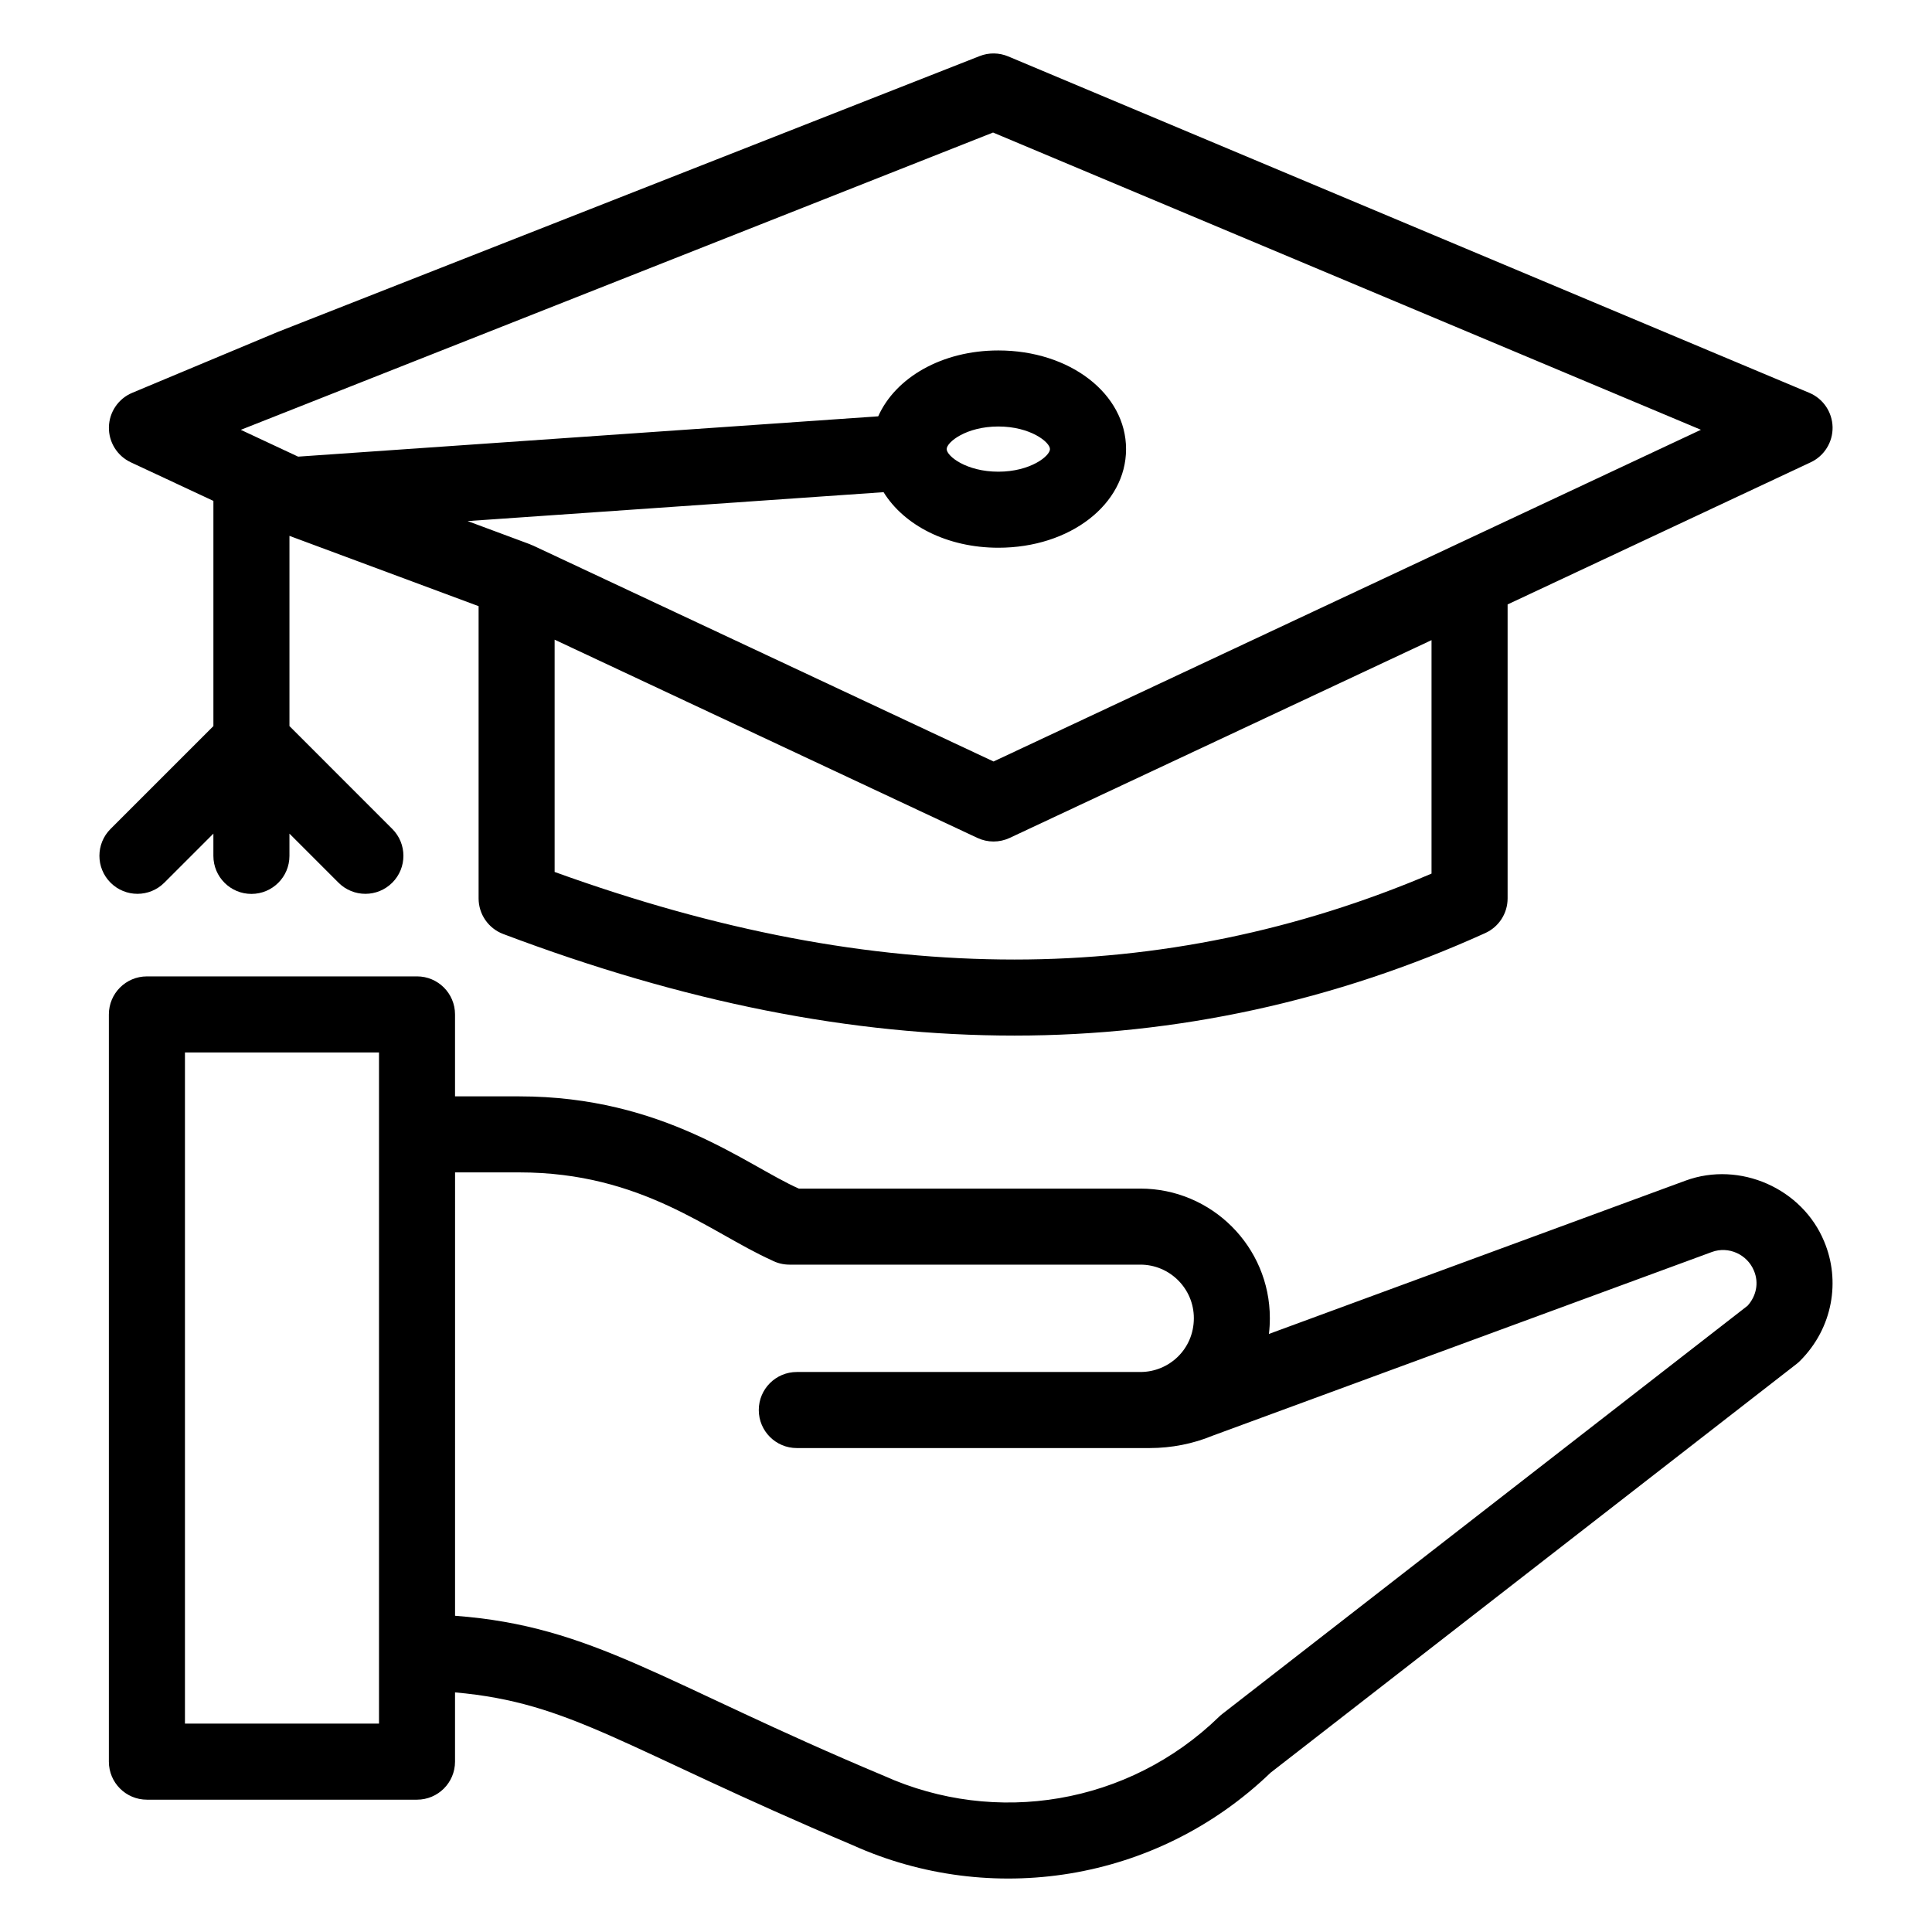
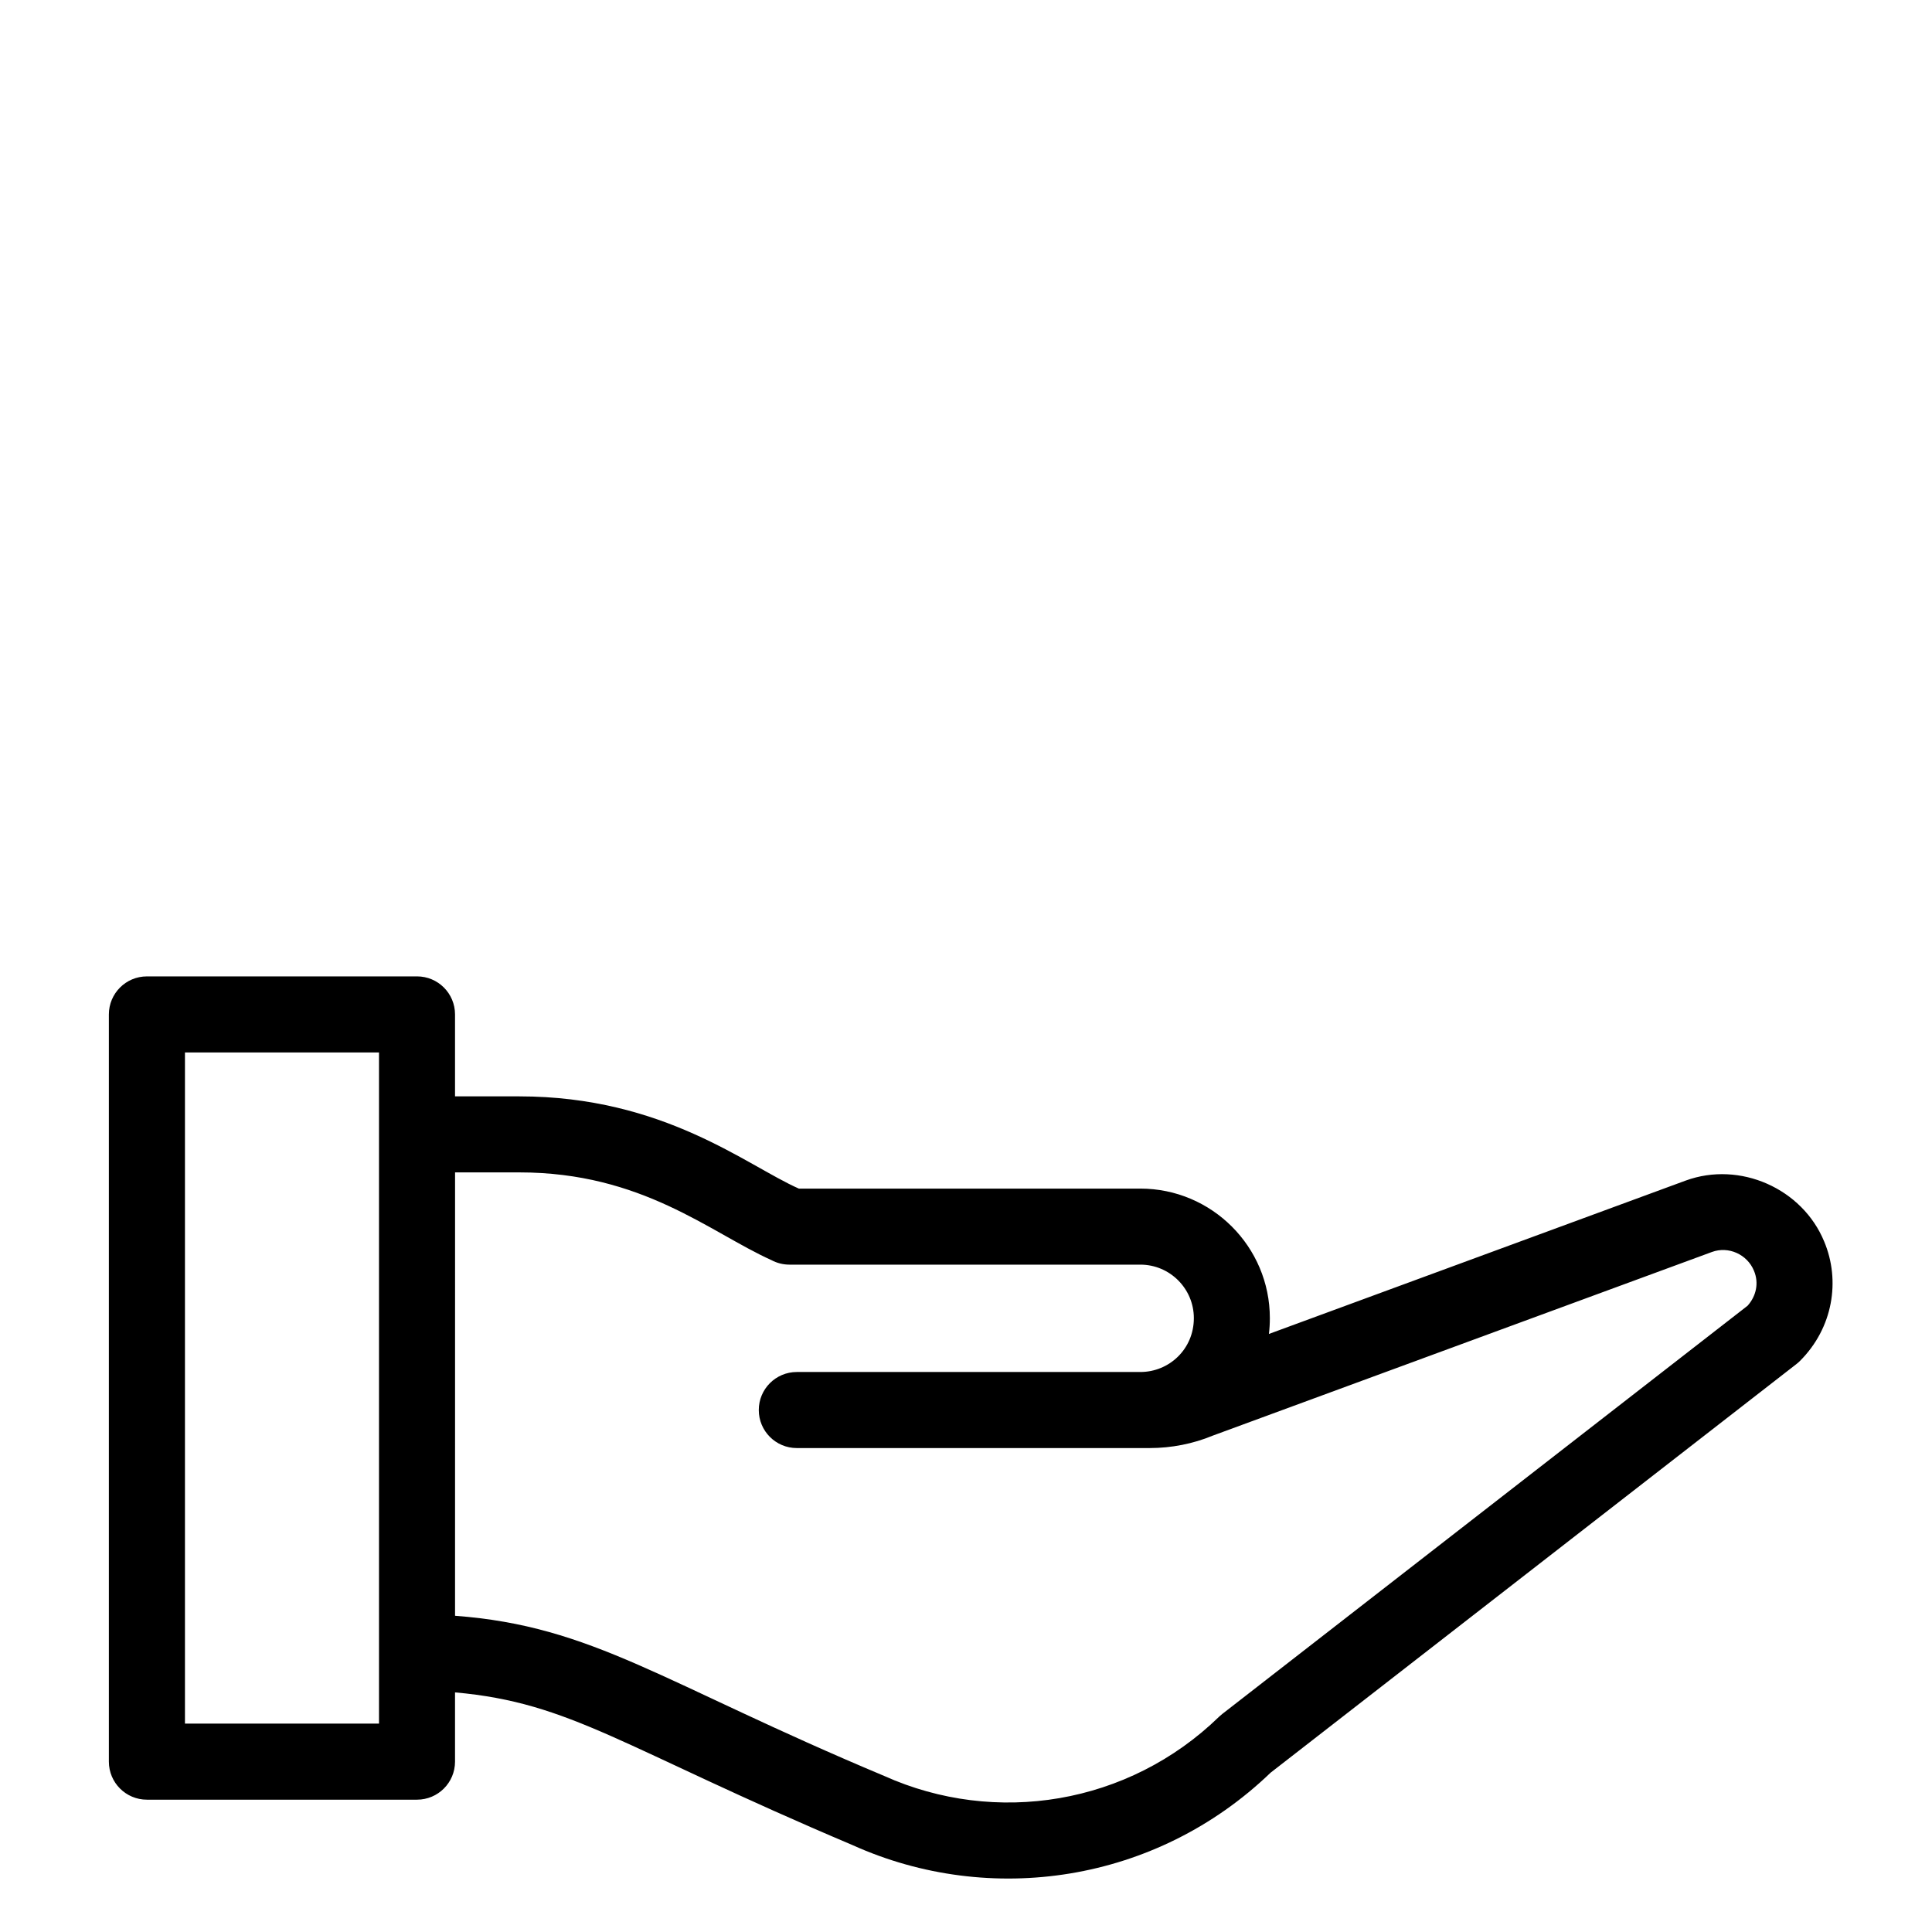
<svg xmlns="http://www.w3.org/2000/svg" fill="#000000" width="800px" height="800px" version="1.1" viewBox="144 144 512 512">
  <g>
-     <path d="m173.3 363.67c-3.938 3.938-3.938 10.316 0 14.25 3.938 3.938 10.312 3.938 14.25 0l13-13v5.898c0 5.566 4.508 10.078 10.078 10.078 5.57 0 10.078-4.512 10.078-10.078v-5.898l13 13c3.938 3.938 10.312 3.938 14.25 0 3.938-3.93 3.938-10.312 0-14.25l-27.246-27.25v-50.41l50.125 18.629v77.453c0 4.191 2.598 7.945 6.516 9.426 47.988 18.121 92.32 26.926 135.52 26.922 42.953 0 84.93-9.141 124.74-27.168 3.609-1.633 5.922-5.227 5.922-9.18v-77.91l80.324-37.668c3.602-1.691 5.875-5.348 5.797-9.328-0.09-3.981-2.5-7.543-6.168-9.082l-212.28-89.148c-2.43-1.02-5.144-1.059-7.598-0.09l-186.1 73.145-38.457 16.09c-3.68 1.535-6.102 5.098-6.188 9.086-0.078 3.984 2.195 7.641 5.805 9.332l21.887 10.223v59.68zm350.07-50.027v61.871c-35.426 15.113-72.57 22.773-110.51 22.773-38.781 0.004-78.711-7.598-121.88-23.211v-61.555l112.04 52.535c1.359 0.633 2.812 0.953 4.281 0.953 1.457 0 2.922-0.32 4.281-0.953zm-116.2-134.52 187.59 78.773-187.46 87.906-122.11-57.258c-0.09-0.043-0.188-0.051-0.277-0.09l-0.492-0.23-16.496-6.133 110.23-7.66c5.41 8.758 16.809 14.723 30.422 14.723 18.973 0 33.84-11.484 33.84-26.141s-14.867-26.141-33.84-26.141c-14.988 0-27.285 7.219-31.844 17.457l-153.73 10.684-15.188-7.106zm-12.293 83.891c0-1.832 5.176-5.988 13.688-5.988 8.512 0 13.688 4.156 13.688 5.988s-5.176 5.988-13.688 5.988c-8.512 0-13.688-4.156-13.688-5.988z" />
-     <path d="m620.07 505.49c0.336-0.254 0.648-0.535 0.945-0.832 8.758-8.75 10.773-21.277 6.406-31.656-5.785-14.027-22.309-21.391-36.695-16.137l-110.45 40.645c0.168-1.379 0.246-2.773 0.246-4.188 0-18.934-15.398-34.332-34.332-34.332h-90.488c-13.832-6.094-35.738-24.441-74.094-24.441h-17.023v-21.719c0-5.566-4.508-10.078-10.078-10.078l-71.578 0.004c-5.57 0-10.078 4.512-10.078 10.078v198.02c0 5.566 4.508 10.078 10.078 10.078h71.578c5.57 0 10.078-4.512 10.078-10.078v-18.352c30.809 2.734 44.004 14.484 105.44 40.512 36.27 16.324 80.27 10.031 110.7-19.238zm-375.63 95.285h-51.426v-177.87h51.426zm222.65-1.844c-24.039 23.375-59.27 28.98-88.797 15.699-59.074-24.777-77.031-39.68-113.7-42.434l0.004-117.5h17.023c32.559 0 50.406 15.844 66.832 23.258 1.457 0.777 3.09 1.188 4.742 1.188h93.008c7.824 0 14.18 6.363 14.18 14.18 0 8.223-6.562 14.273-14.18 14.273h-91.039c-5.57 0-10.078 4.512-10.078 10.078 0 5.566 4.508 10.078 10.078 10.078h93.508c5.805 0 11.531-1.145 16.668-3.273l132.33-48.688c4.398-1.617 9.359 0.621 11.148 4.969 1.379 3.273 0.574 6.754-1.691 9.273l-139.18 108.16c-0.297 0.227-0.582 0.473-0.848 0.734z" />
+     <path d="m620.07 505.49c0.336-0.254 0.648-0.535 0.945-0.832 8.758-8.75 10.773-21.277 6.406-31.656-5.785-14.027-22.309-21.391-36.695-16.137l-110.45 40.645c0.168-1.379 0.246-2.773 0.246-4.188 0-18.934-15.398-34.332-34.332-34.332h-90.488c-13.832-6.094-35.738-24.441-74.094-24.441h-17.023v-21.719c0-5.566-4.508-10.078-10.078-10.078l-71.578 0.004c-5.57 0-10.078 4.512-10.078 10.078v198.02c0 5.566 4.508 10.078 10.078 10.078h71.578c5.57 0 10.078-4.512 10.078-10.078v-18.352c30.809 2.734 44.004 14.484 105.44 40.512 36.27 16.324 80.27 10.031 110.7-19.238zm-375.63 95.285h-51.426v-177.87h51.426zm222.65-1.844c-24.039 23.375-59.27 28.98-88.797 15.699-59.074-24.777-77.031-39.68-113.7-42.434l0.004-117.5h17.023c32.559 0 50.406 15.844 66.832 23.258 1.457 0.777 3.09 1.188 4.742 1.188h93.008c7.824 0 14.18 6.363 14.18 14.18 0 8.223-6.562 14.273-14.18 14.273h-91.039c-5.57 0-10.078 4.512-10.078 10.078 0 5.566 4.508 10.078 10.078 10.078h93.508c5.805 0 11.531-1.145 16.668-3.273l132.33-48.688c4.398-1.617 9.359 0.621 11.148 4.969 1.379 3.273 0.574 6.754-1.691 9.273l-139.18 108.16z" />
  </g>
</svg>